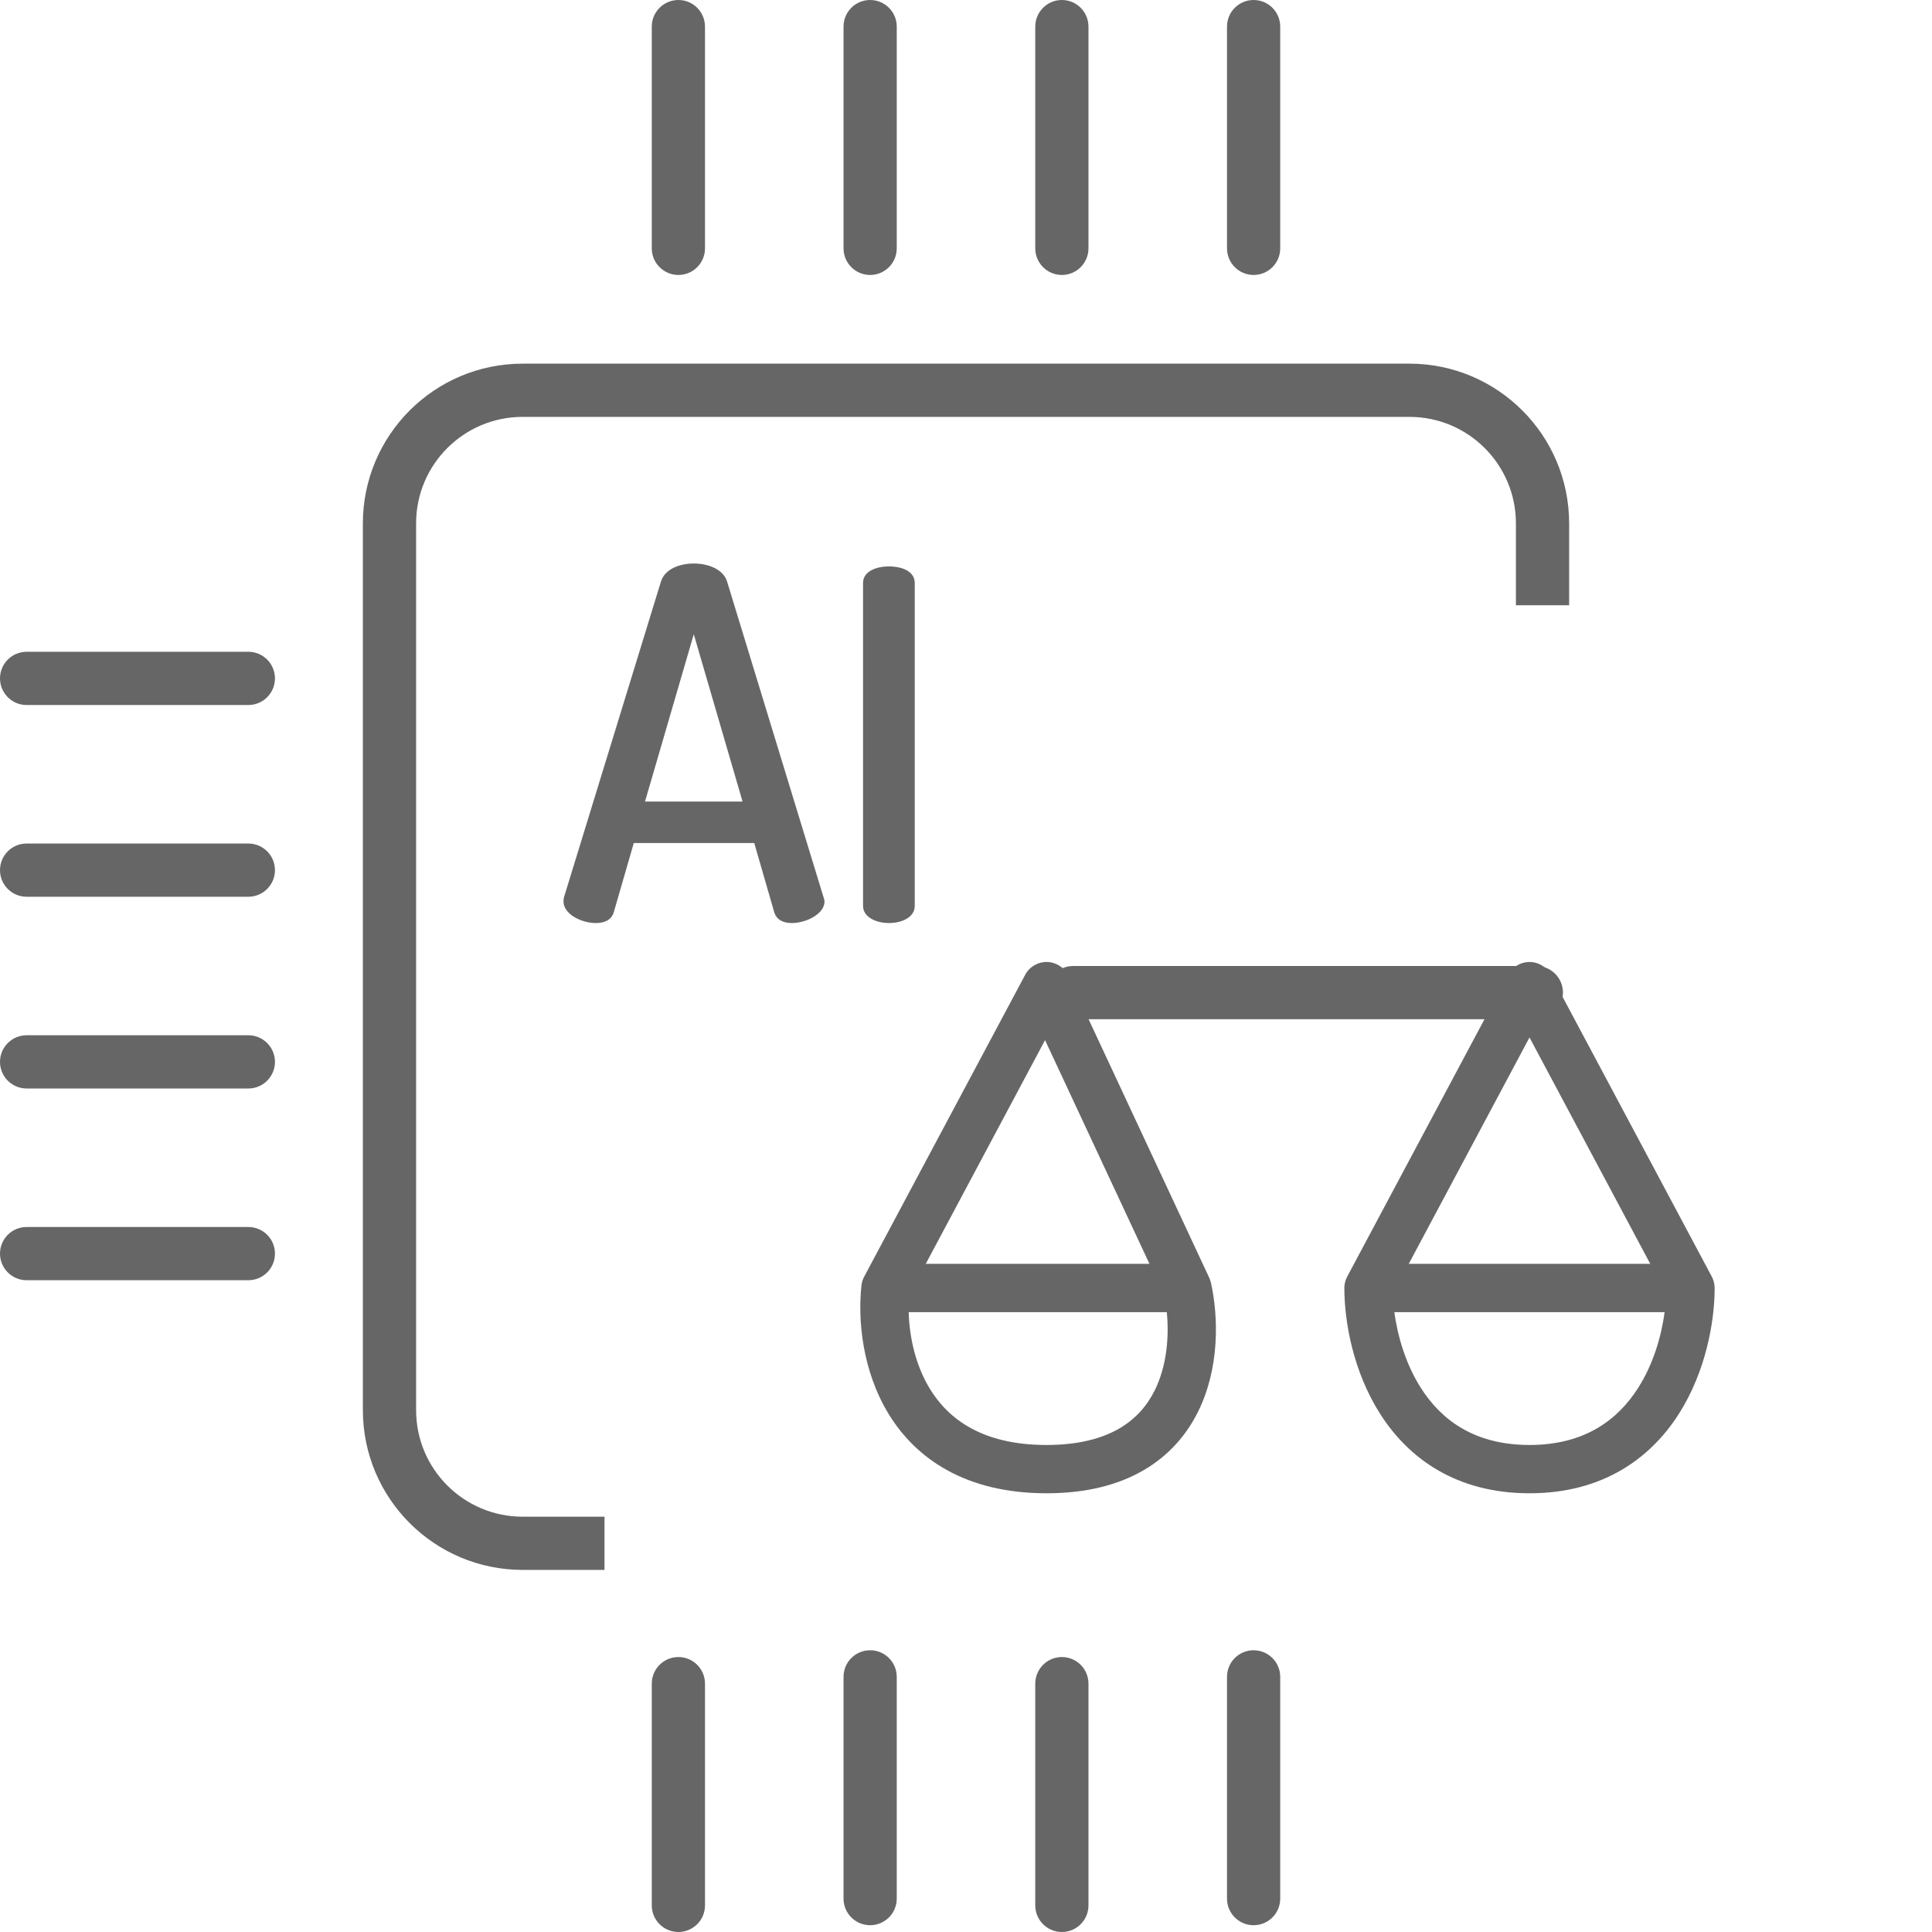
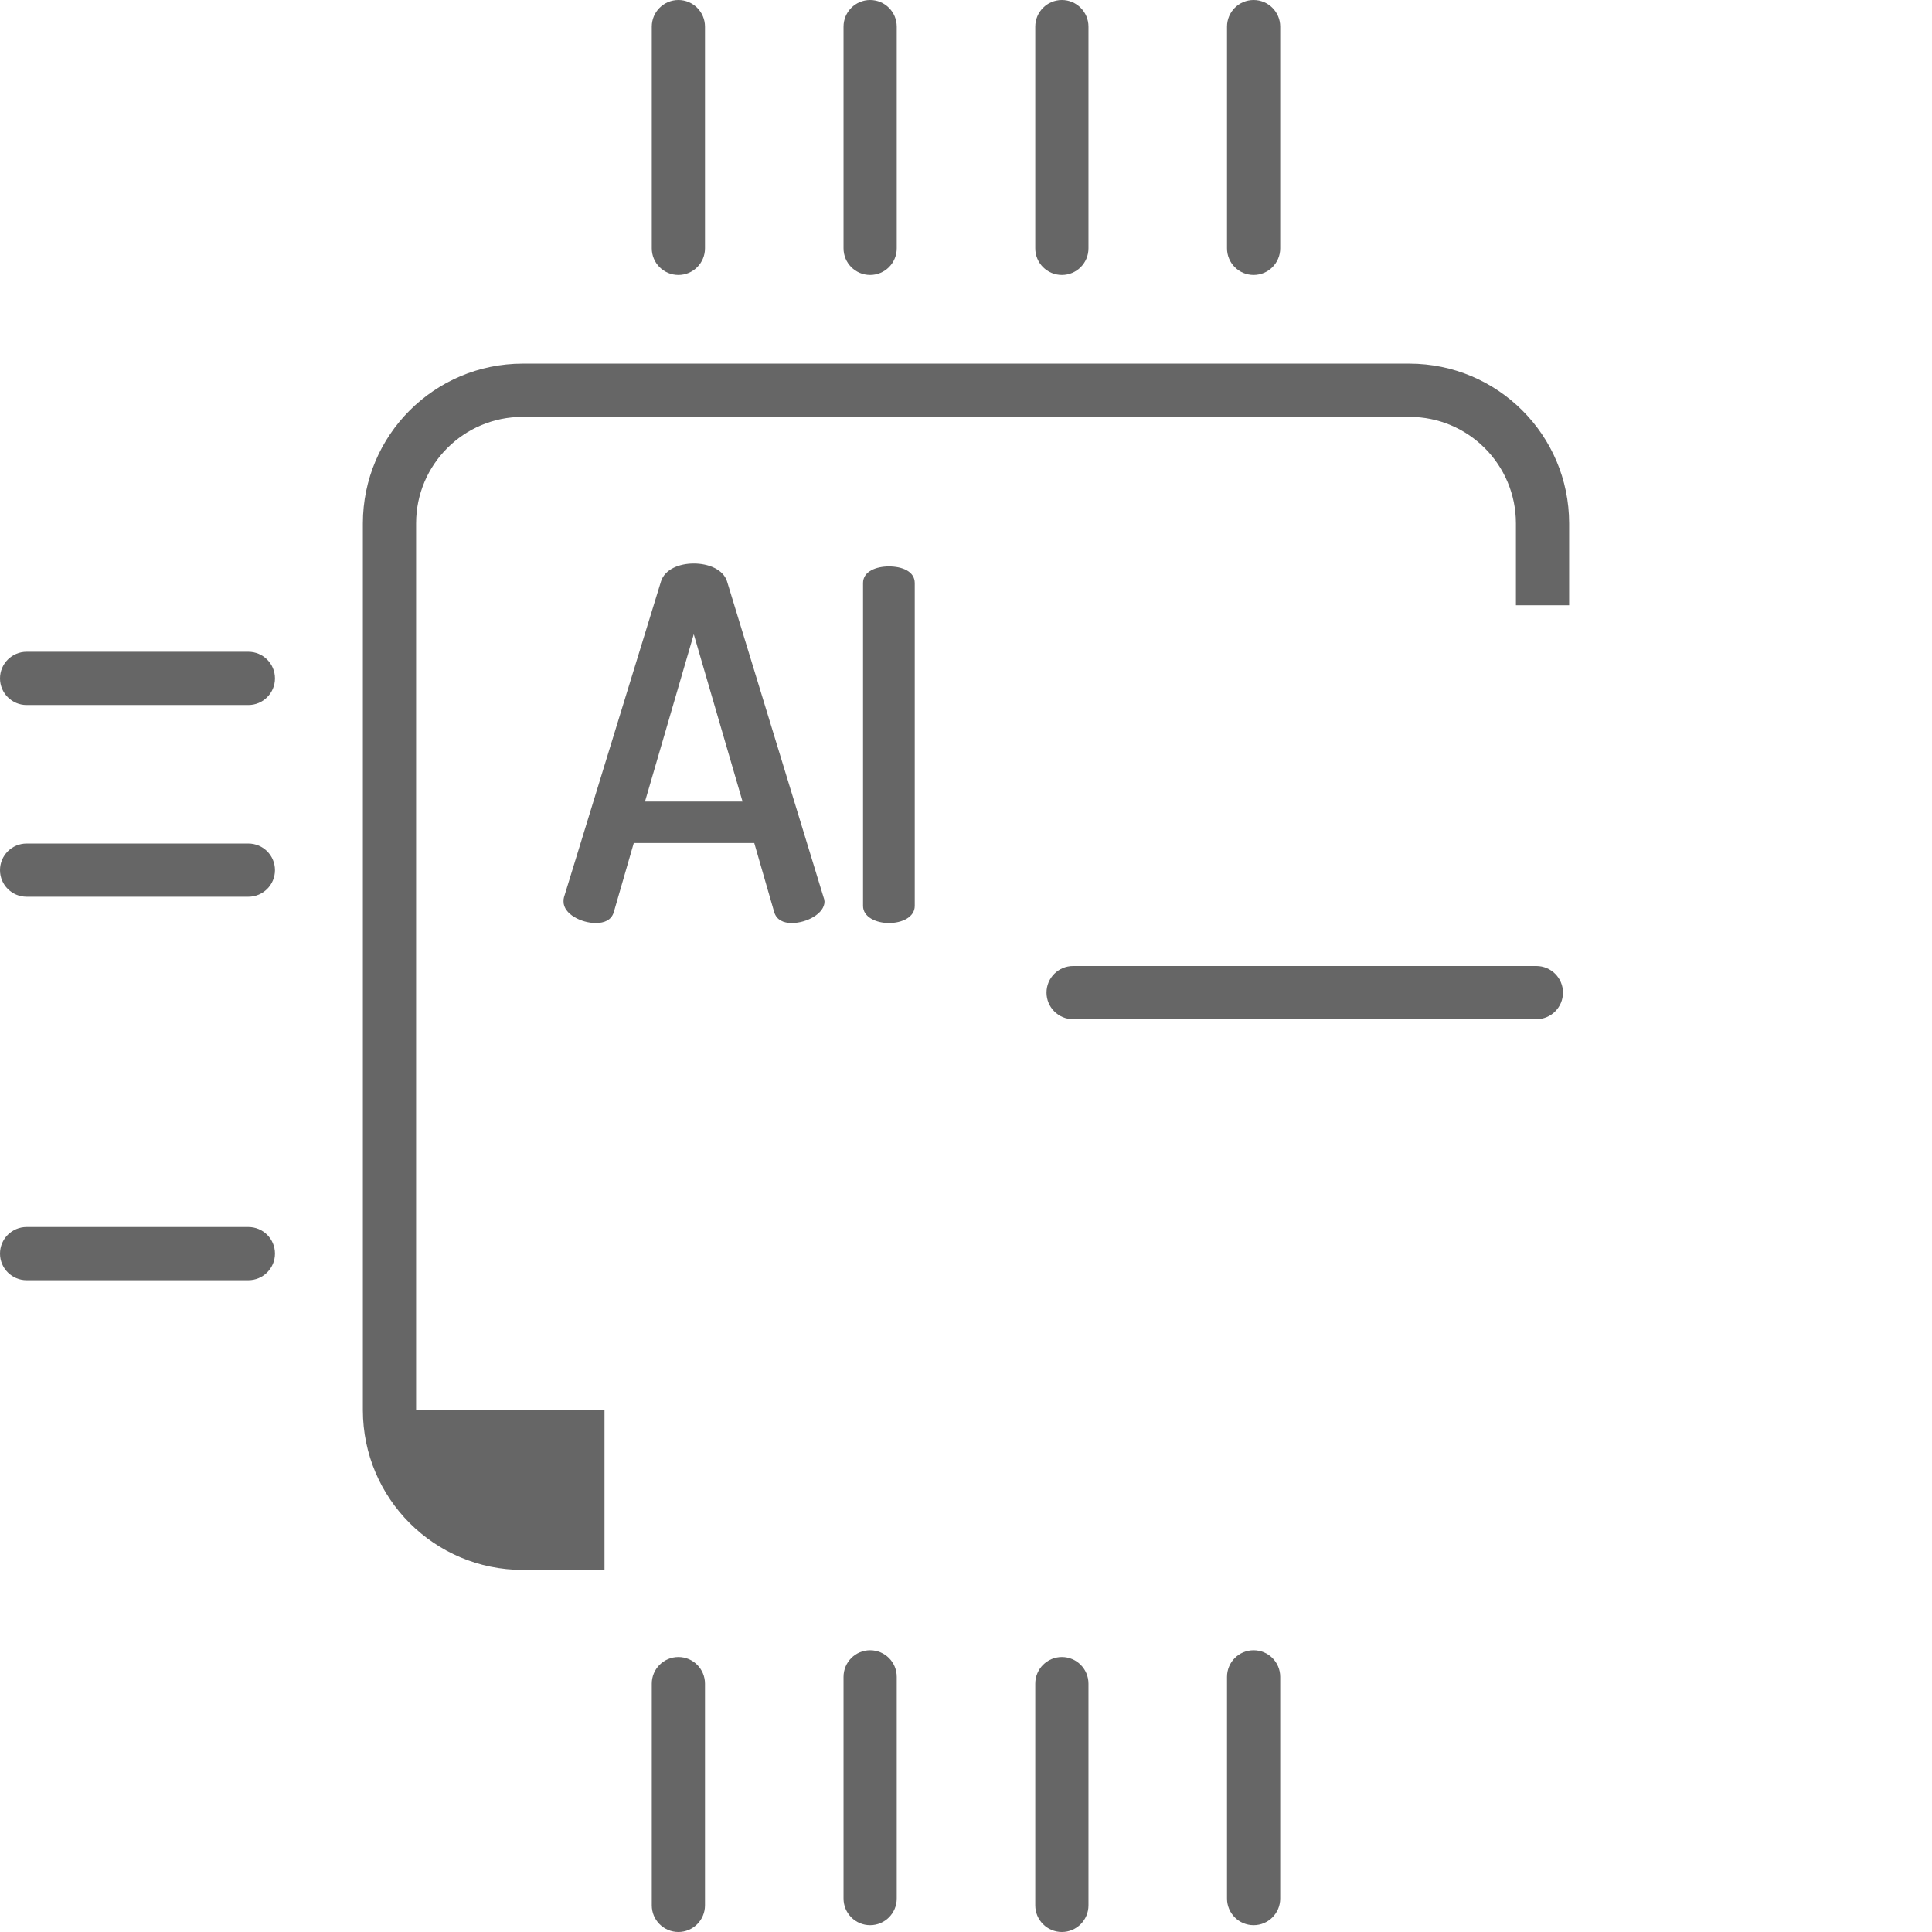
<svg xmlns="http://www.w3.org/2000/svg" width="72" height="72" viewBox="0 0 72 72" fill="none">
-   <path fill-rule="evenodd" clip-rule="evenodd" d="M39.024 35.85C39.365 35.859 39.671 36.06 39.815 36.369L45.065 47.619C45.093 47.679 45.114 47.741 45.128 47.805C45.406 49.053 45.465 50.968 44.643 52.62C44.223 53.463 43.574 54.234 42.622 54.789C41.673 55.342 40.475 55.65 39 55.65C36.001 55.65 34.14 54.374 33.112 52.687C32.125 51.065 31.965 49.163 32.105 47.901C32.118 47.787 32.152 47.677 32.206 47.577L38.206 36.327C38.366 36.026 38.683 35.841 39.024 35.85ZM57 35.85C57.332 35.85 57.637 36.033 57.794 36.327L63.794 47.577C63.863 47.707 63.9 47.852 63.9 48C63.9 49.249 63.573 51.117 62.558 52.704C61.511 54.339 59.74 55.65 57 55.65C54.259 55.65 52.488 54.339 51.442 52.704C50.426 51.117 50.1 49.249 50.1 48C50.1 47.852 50.136 47.707 50.206 47.577L56.206 36.327C56.362 36.033 56.667 35.85 57 35.85ZM33.864 48.9H43.483C43.573 49.813 43.485 50.907 43.032 51.818C42.751 52.381 42.332 52.875 41.715 53.234C41.095 53.596 40.224 53.85 39 53.85C36.598 53.85 35.335 52.876 34.65 51.751C34.102 50.851 33.888 49.791 33.864 48.9ZM42.837 47.1H34.5L38.946 38.763L42.837 47.1ZM51.963 48.9H62.036C61.916 49.789 61.616 50.837 61.042 51.734C60.288 52.911 59.059 53.85 57 53.85C54.94 53.85 53.711 52.911 52.958 51.734C52.384 50.837 52.083 49.789 51.963 48.9ZM61.5 47.1H52.5L57 38.663L61.5 47.1Z" fill="#666666" />
-   <path d="M19.473 13.552H52.528C55.812 13.556 58.474 16.217 58.477 19.502V22.556H56.494V19.502C56.492 17.312 54.717 15.538 52.528 15.536H19.473C17.283 15.538 15.509 17.312 15.507 19.502V52.556C15.509 54.746 17.283 56.52 19.473 56.523H22.528V58.506H19.473C16.188 58.502 13.527 55.841 13.523 52.556V19.502C13.527 16.217 16.188 13.556 19.473 13.552Z" fill="#666666" />
+   <path d="M19.473 13.552H52.528C55.812 13.556 58.474 16.217 58.477 19.502V22.556H56.494V19.502C56.492 17.312 54.717 15.538 52.528 15.536H19.473C17.283 15.538 15.509 17.312 15.507 19.502V52.556H22.528V58.506H19.473C16.188 58.502 13.527 55.841 13.523 52.556V19.502C13.527 16.217 16.188 13.556 19.473 13.552Z" fill="#666666" />
  <path d="M39.573 61.753C39.025 61.753 38.581 62.197 38.581 62.745V71.008C38.581 71.556 39.025 72 39.573 72C40.12 72 40.564 71.556 40.564 71.008V62.745C40.564 62.197 40.12 61.753 39.573 61.753Z" fill="#666666" />
  <path d="M25.282 61.753C24.734 61.753 24.29 62.197 24.29 62.745V71.008C24.29 71.556 24.734 72 25.282 72C25.829 72 26.273 71.556 26.273 71.008V62.745C26.273 62.197 25.829 61.753 25.282 61.753Z" fill="#666666" />
  <path d="M33.419 9.255V0.992C33.419 0.444 32.975 0 32.427 0C31.879 0 31.436 0.444 31.436 0.992V9.255C31.436 9.803 31.879 10.247 32.427 10.247C32.975 10.247 33.419 9.803 33.419 9.255Z" fill="#666666" />
  <path d="M40.564 9.255V0.992C40.564 0.444 40.12 0 39.573 0C39.025 0 38.581 0.444 38.581 0.992V9.255C38.581 9.803 39.025 10.247 39.573 10.247C40.12 10.247 40.564 9.803 40.564 9.255Z" fill="#666666" />
  <path d="M47.71 9.255V0.992C47.71 0.444 47.266 0 46.718 0C46.17 0 45.727 0.444 45.727 0.992V9.255C45.727 9.803 46.17 10.247 46.718 10.247C47.266 10.247 47.71 9.803 47.71 9.255Z" fill="#666666" />
  <path d="M33.419 70.755V62.492C33.419 61.944 32.975 61.5 32.427 61.5C31.879 61.5 31.436 61.944 31.436 62.492V70.755C31.436 71.303 31.879 71.747 32.427 71.747C32.975 71.747 33.419 71.303 33.419 70.755Z" fill="#666666" />
  <path d="M47.71 70.755V62.492C47.71 61.944 47.266 61.5 46.718 61.5C46.17 61.5 45.727 61.944 45.727 62.492V70.755C45.727 71.303 46.17 71.747 46.718 71.747C47.266 71.747 47.71 71.303 47.71 70.755Z" fill="#666666" />
  <path d="M26.273 9.255V0.992C26.273 0.444 25.829 0 25.282 0C24.734 0 24.29 0.444 24.29 0.992V9.255C24.29 9.803 24.734 10.247 25.282 10.247C25.829 10.247 26.273 9.803 26.273 9.255Z" fill="#666666" />
  <path d="M57.255 36H39.992C39.444 36 39 36.444 39 36.992C39 37.539 39.444 37.983 39.992 37.983H57.255C57.803 37.983 58.247 37.539 58.247 36.992C58.247 36.444 57.803 36 57.255 36Z" fill="#666666" />
-   <path d="M9.255 38.581H0.992C0.444 38.581 0 39.025 0 39.573C0 40.12 0.444 40.565 0.992 40.565H9.255C9.803 40.565 10.247 40.12 10.247 39.573C10.247 39.025 9.803 38.581 9.255 38.581Z" fill="#666666" />
  <path d="M9.255 31.436H0.992C0.444 31.436 0 31.879 0 32.428C0 32.975 0.444 33.419 0.992 33.419H9.255C9.803 33.419 10.247 32.975 10.247 32.428C10.247 31.879 9.803 31.436 9.255 31.436Z" fill="#666666" />
  <path d="M9.255 24.29H0.992C0.444 24.29 0 24.735 0 25.282C0 25.829 0.444 26.274 0.992 26.274H9.255C9.803 26.274 10.247 25.829 10.247 25.282C10.247 24.735 9.803 24.29 9.255 24.29Z" fill="#666666" />
  <path d="M9.255 45.727H0.992C0.444 45.727 0 46.17 0 46.718C0 47.266 0.444 47.71 0.992 47.71H9.255C9.803 47.71 10.247 47.266 10.247 46.718C10.247 46.17 9.803 45.727 9.255 45.727Z" fill="#666666" />
  <path d="M27.091 21.655C26.945 21.218 26.4 21 25.855 21C25.309 21 24.782 21.218 24.637 21.655L21.019 33.435C21.004 33.488 20.998 33.544 21.001 33.599C21.001 34.071 21.673 34.399 22.201 34.399C22.528 34.399 22.782 34.289 22.873 33.998L23.619 31.417H28.109L28.854 33.998C28.945 34.289 29.2 34.399 29.509 34.399C30.054 34.399 30.727 34.053 30.727 33.599C30.724 33.543 30.712 33.487 30.69 33.435L27.091 21.655ZM24.037 29.872L25.855 23.636L27.673 29.872H24.037Z" fill="#666666" />
  <path d="M33.127 21.109C32.654 21.109 32.163 21.291 32.163 21.727V33.762C32.163 34.18 32.654 34.399 33.127 34.399C33.617 34.399 34.09 34.18 34.09 33.762V21.728C34.09 21.291 33.617 21.109 33.127 21.109Z" fill="#666666" />
</svg>